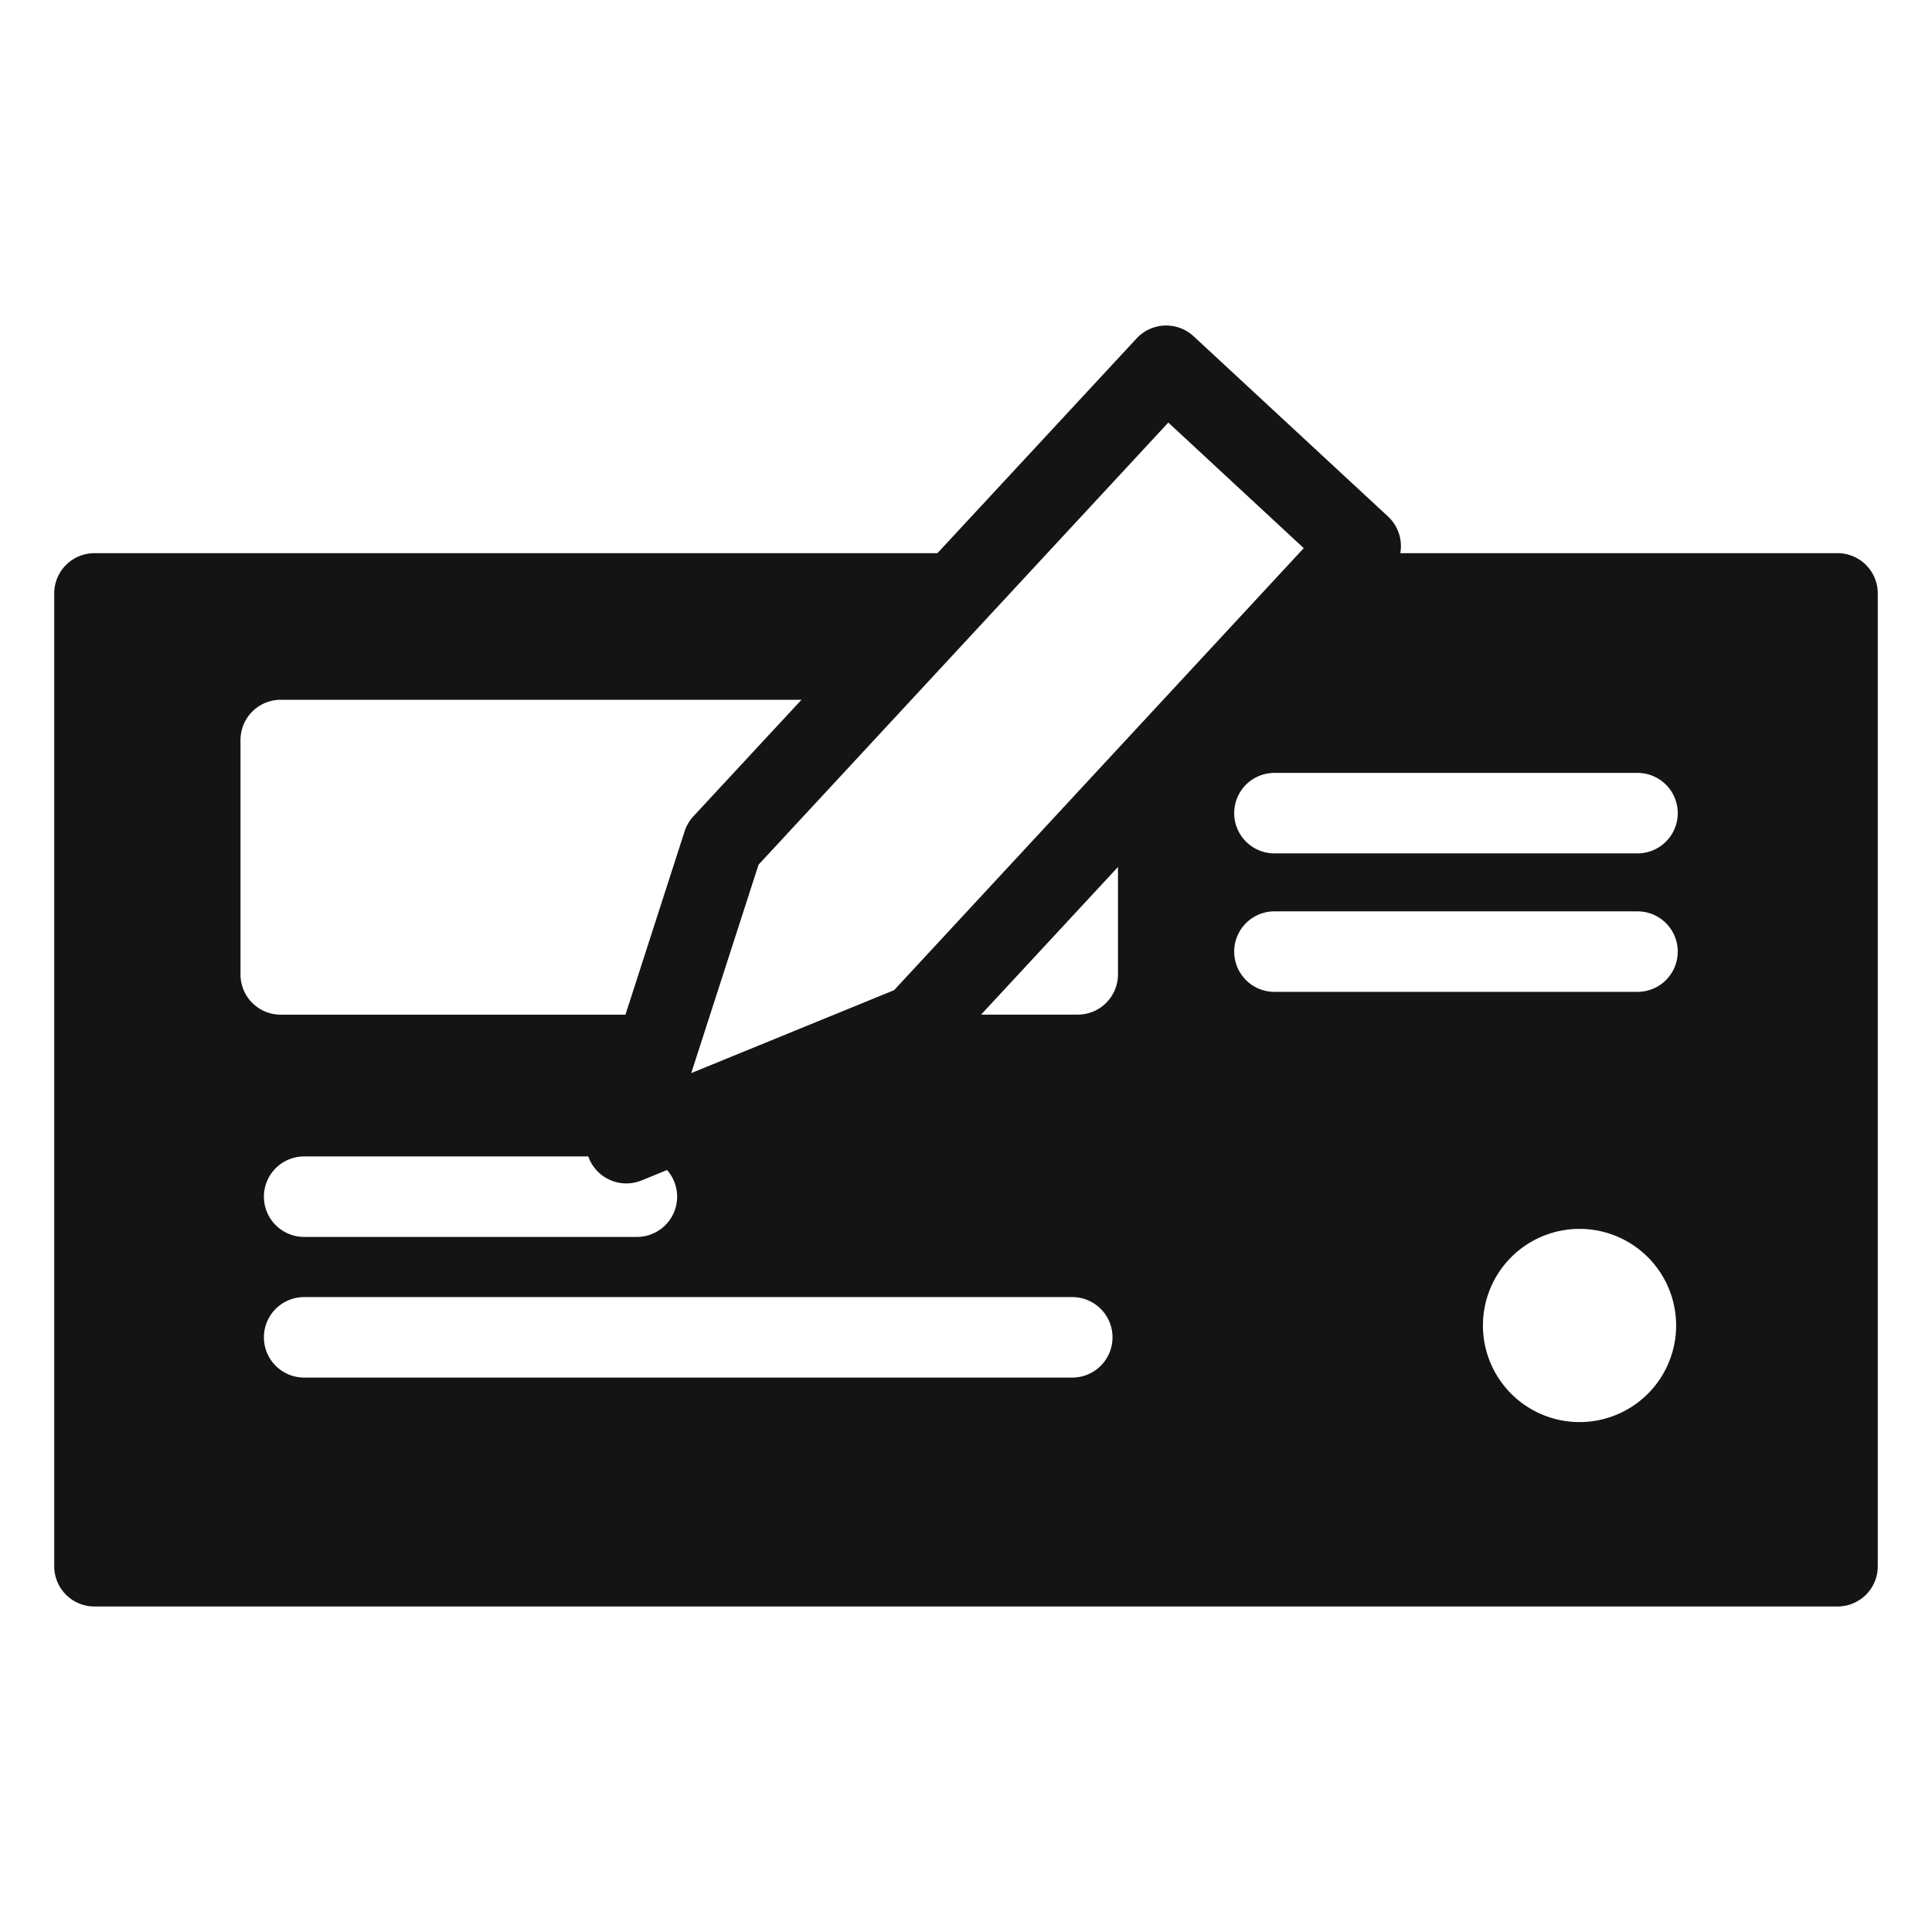
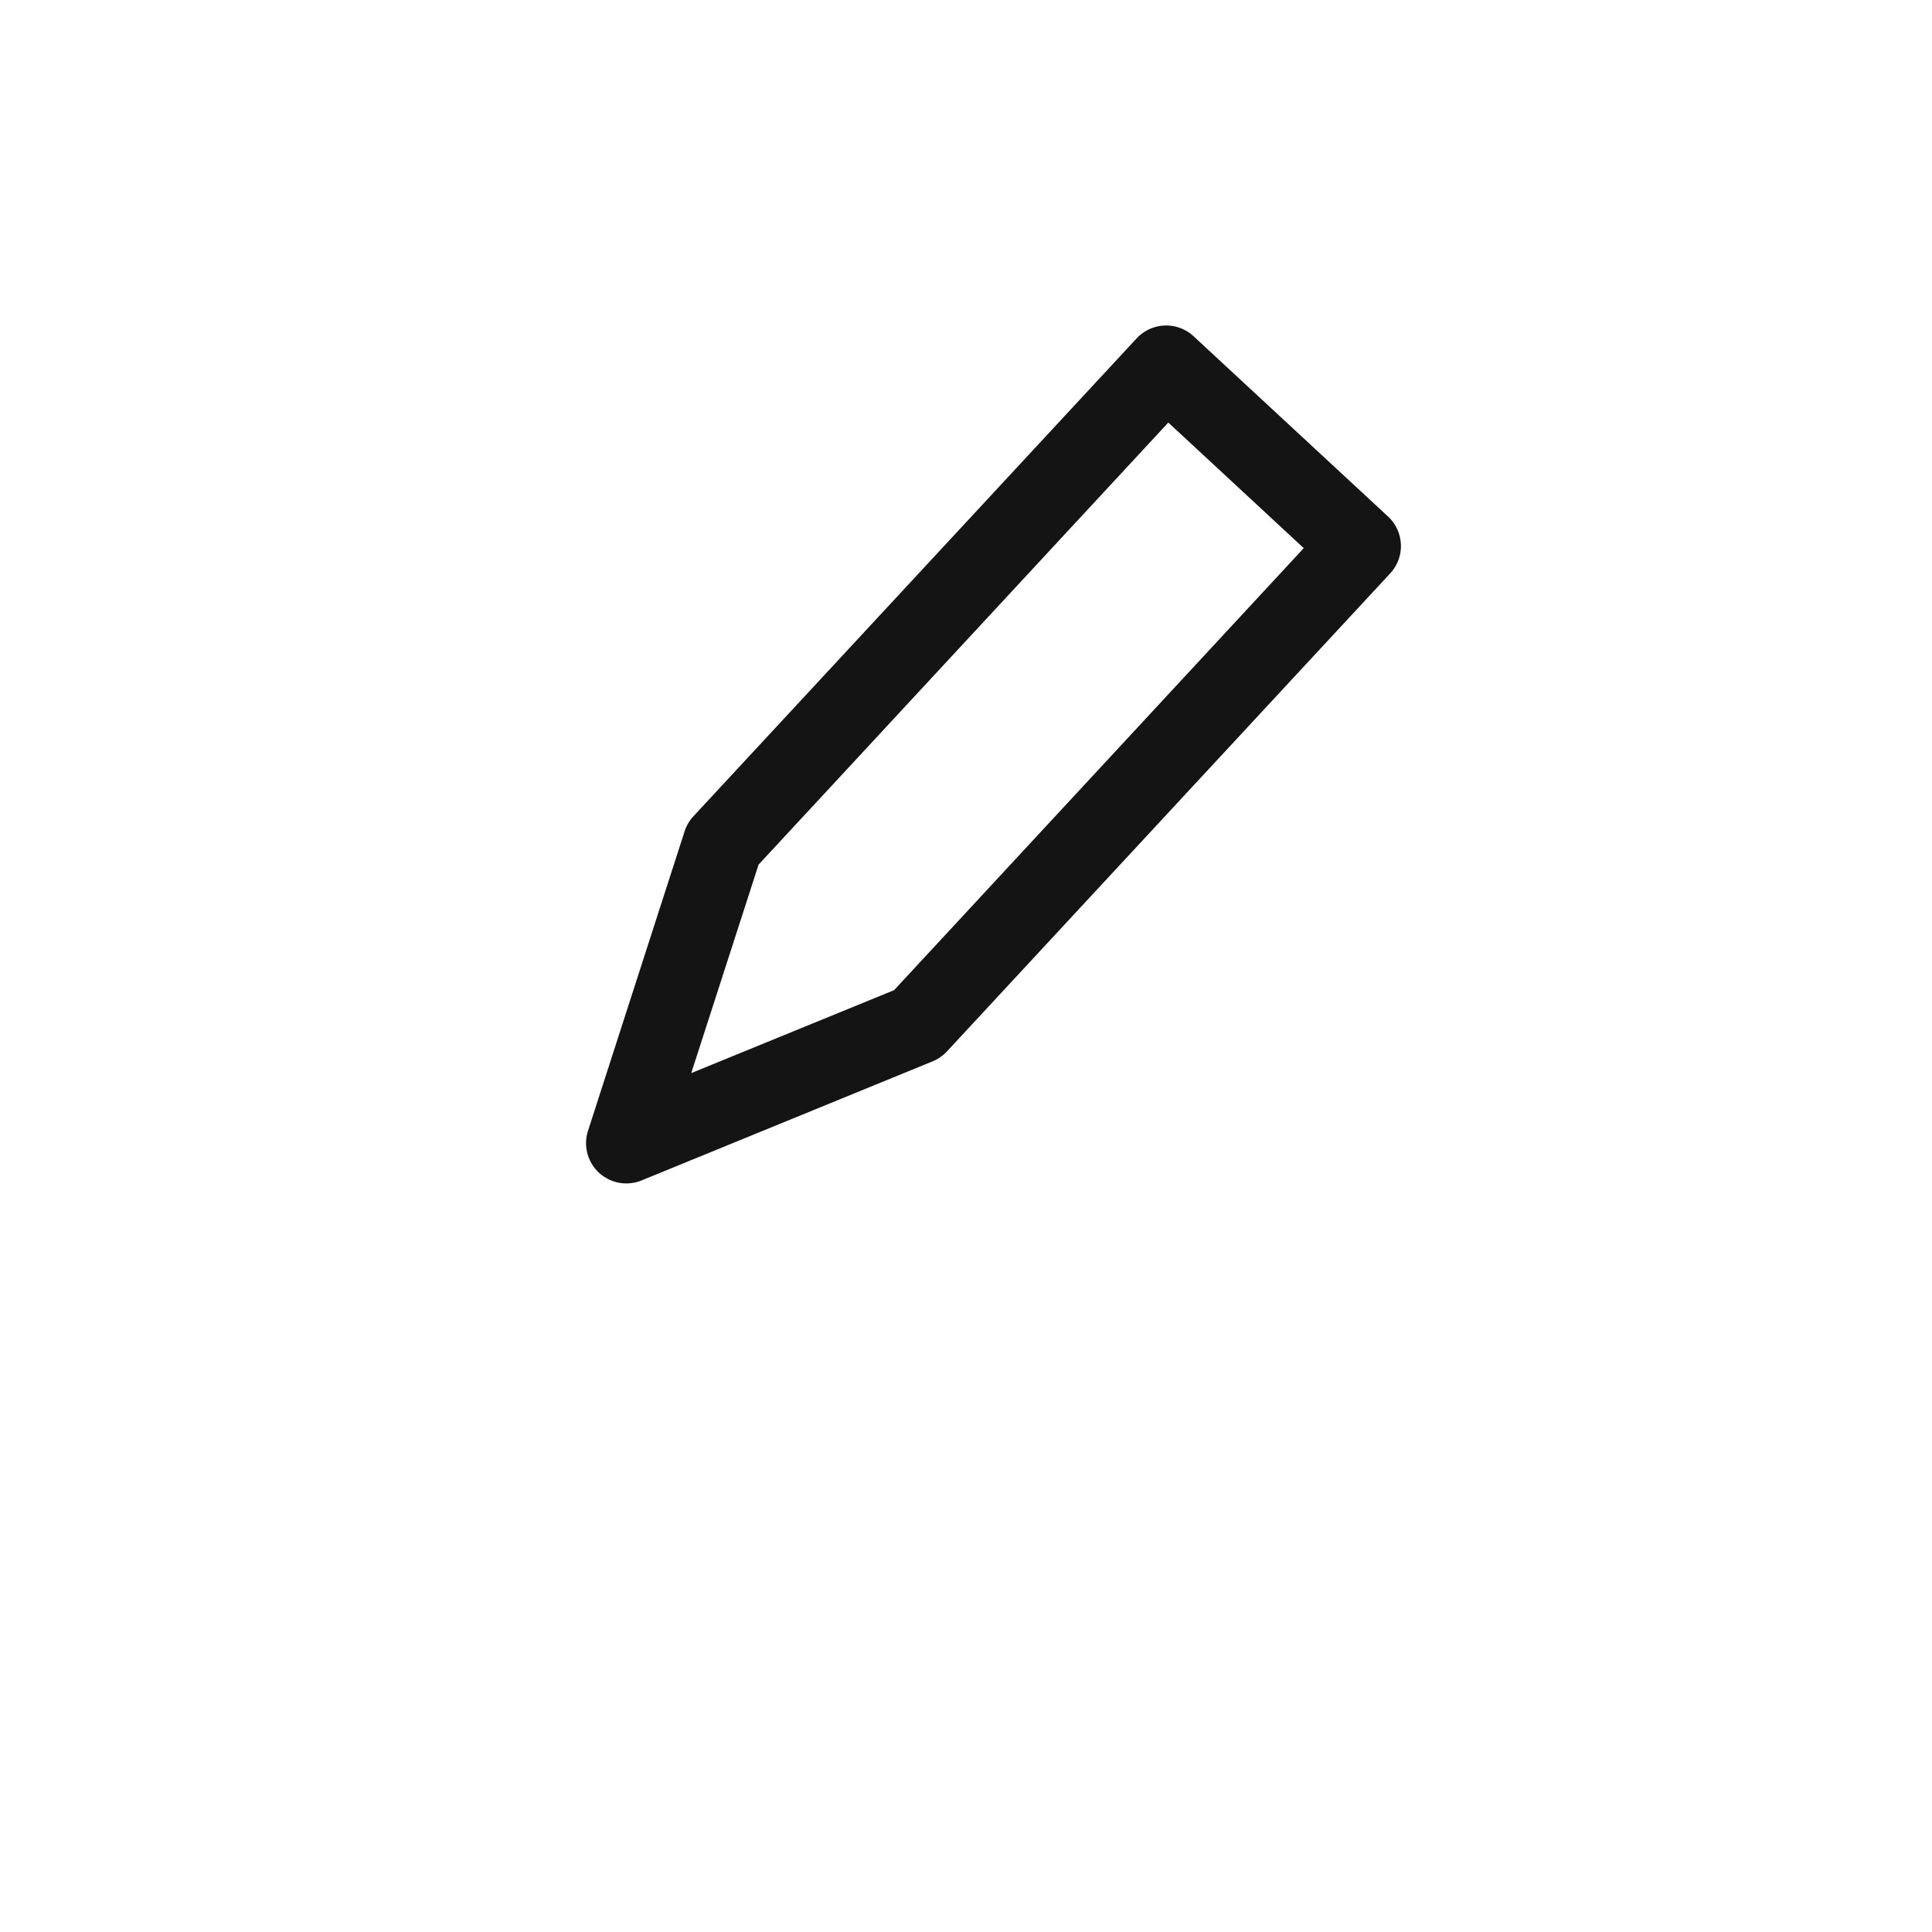
<svg xmlns="http://www.w3.org/2000/svg" width="60" height="60" viewBox="0 0 60 60">
  <defs>
    <style>.a{fill:none;}.b{fill:#141414;}</style>
  </defs>
  <g transform="translate(-200)">
    <rect class="a" width="60" height="60" transform="translate(200)" />
-     <path class="b" d="M257.066,17.179H242.045l-7.325,7.9v5.181a1.25,1.25,0,0,1-1.25,1.25h-4.711l-.266.288-9.042,3.7,1.287-3.986H208.719a1.249,1.249,0,0,1-1.25-1.25V22.982a1.25,1.25,0,0,1,1.25-1.25H226.6l4.22-4.553H202.934a1.25,1.25,0,0,0-1.25,1.25V48.641a1.249,1.249,0,0,0,1.25,1.25h54.132a1.249,1.249,0,0,0,1.25-1.25V18.429A1.25,1.25,0,0,0,257.066,17.179Zm-47.62,18.735h10.333a1.25,1.25,0,0,1,0,2.5H209.446a1.25,1.25,0,0,1,0-2.5ZM233.3,42.782H209.446a1.25,1.25,0,0,1,0-2.5H233.3a1.25,1.25,0,0,1,0,2.5Zm15.754,1.382a3,3,0,1,1,3-3A3,3,0,0,1,249.056,44.164Zm1.8-13.361H239.579a1.25,1.25,0,1,1,0-2.5h11.275a1.25,1.25,0,0,1,0,2.5Zm0-4.3H239.579a1.25,1.25,0,0,1,0-2.5h11.275a1.25,1.25,0,0,1,0,2.5Z" />
    <path class="b" d="M219.45,36.752a1.25,1.25,0,0,1-1.189-1.634l3-9.3a1.245,1.245,0,0,1,.272-.466L235.3,10.508a1.252,1.252,0,0,1,1.766-.067l6.041,5.6a1.25,1.25,0,0,1,.067,1.766L229.409,32.652a1.264,1.264,0,0,1-.443.308l-9.042,3.7A1.266,1.266,0,0,1,219.45,36.752Zm4.108-9.9-2.091,6.474,6.3-2.576,12.722-13.727-4.206-3.9Z" />
  </g>
</svg>